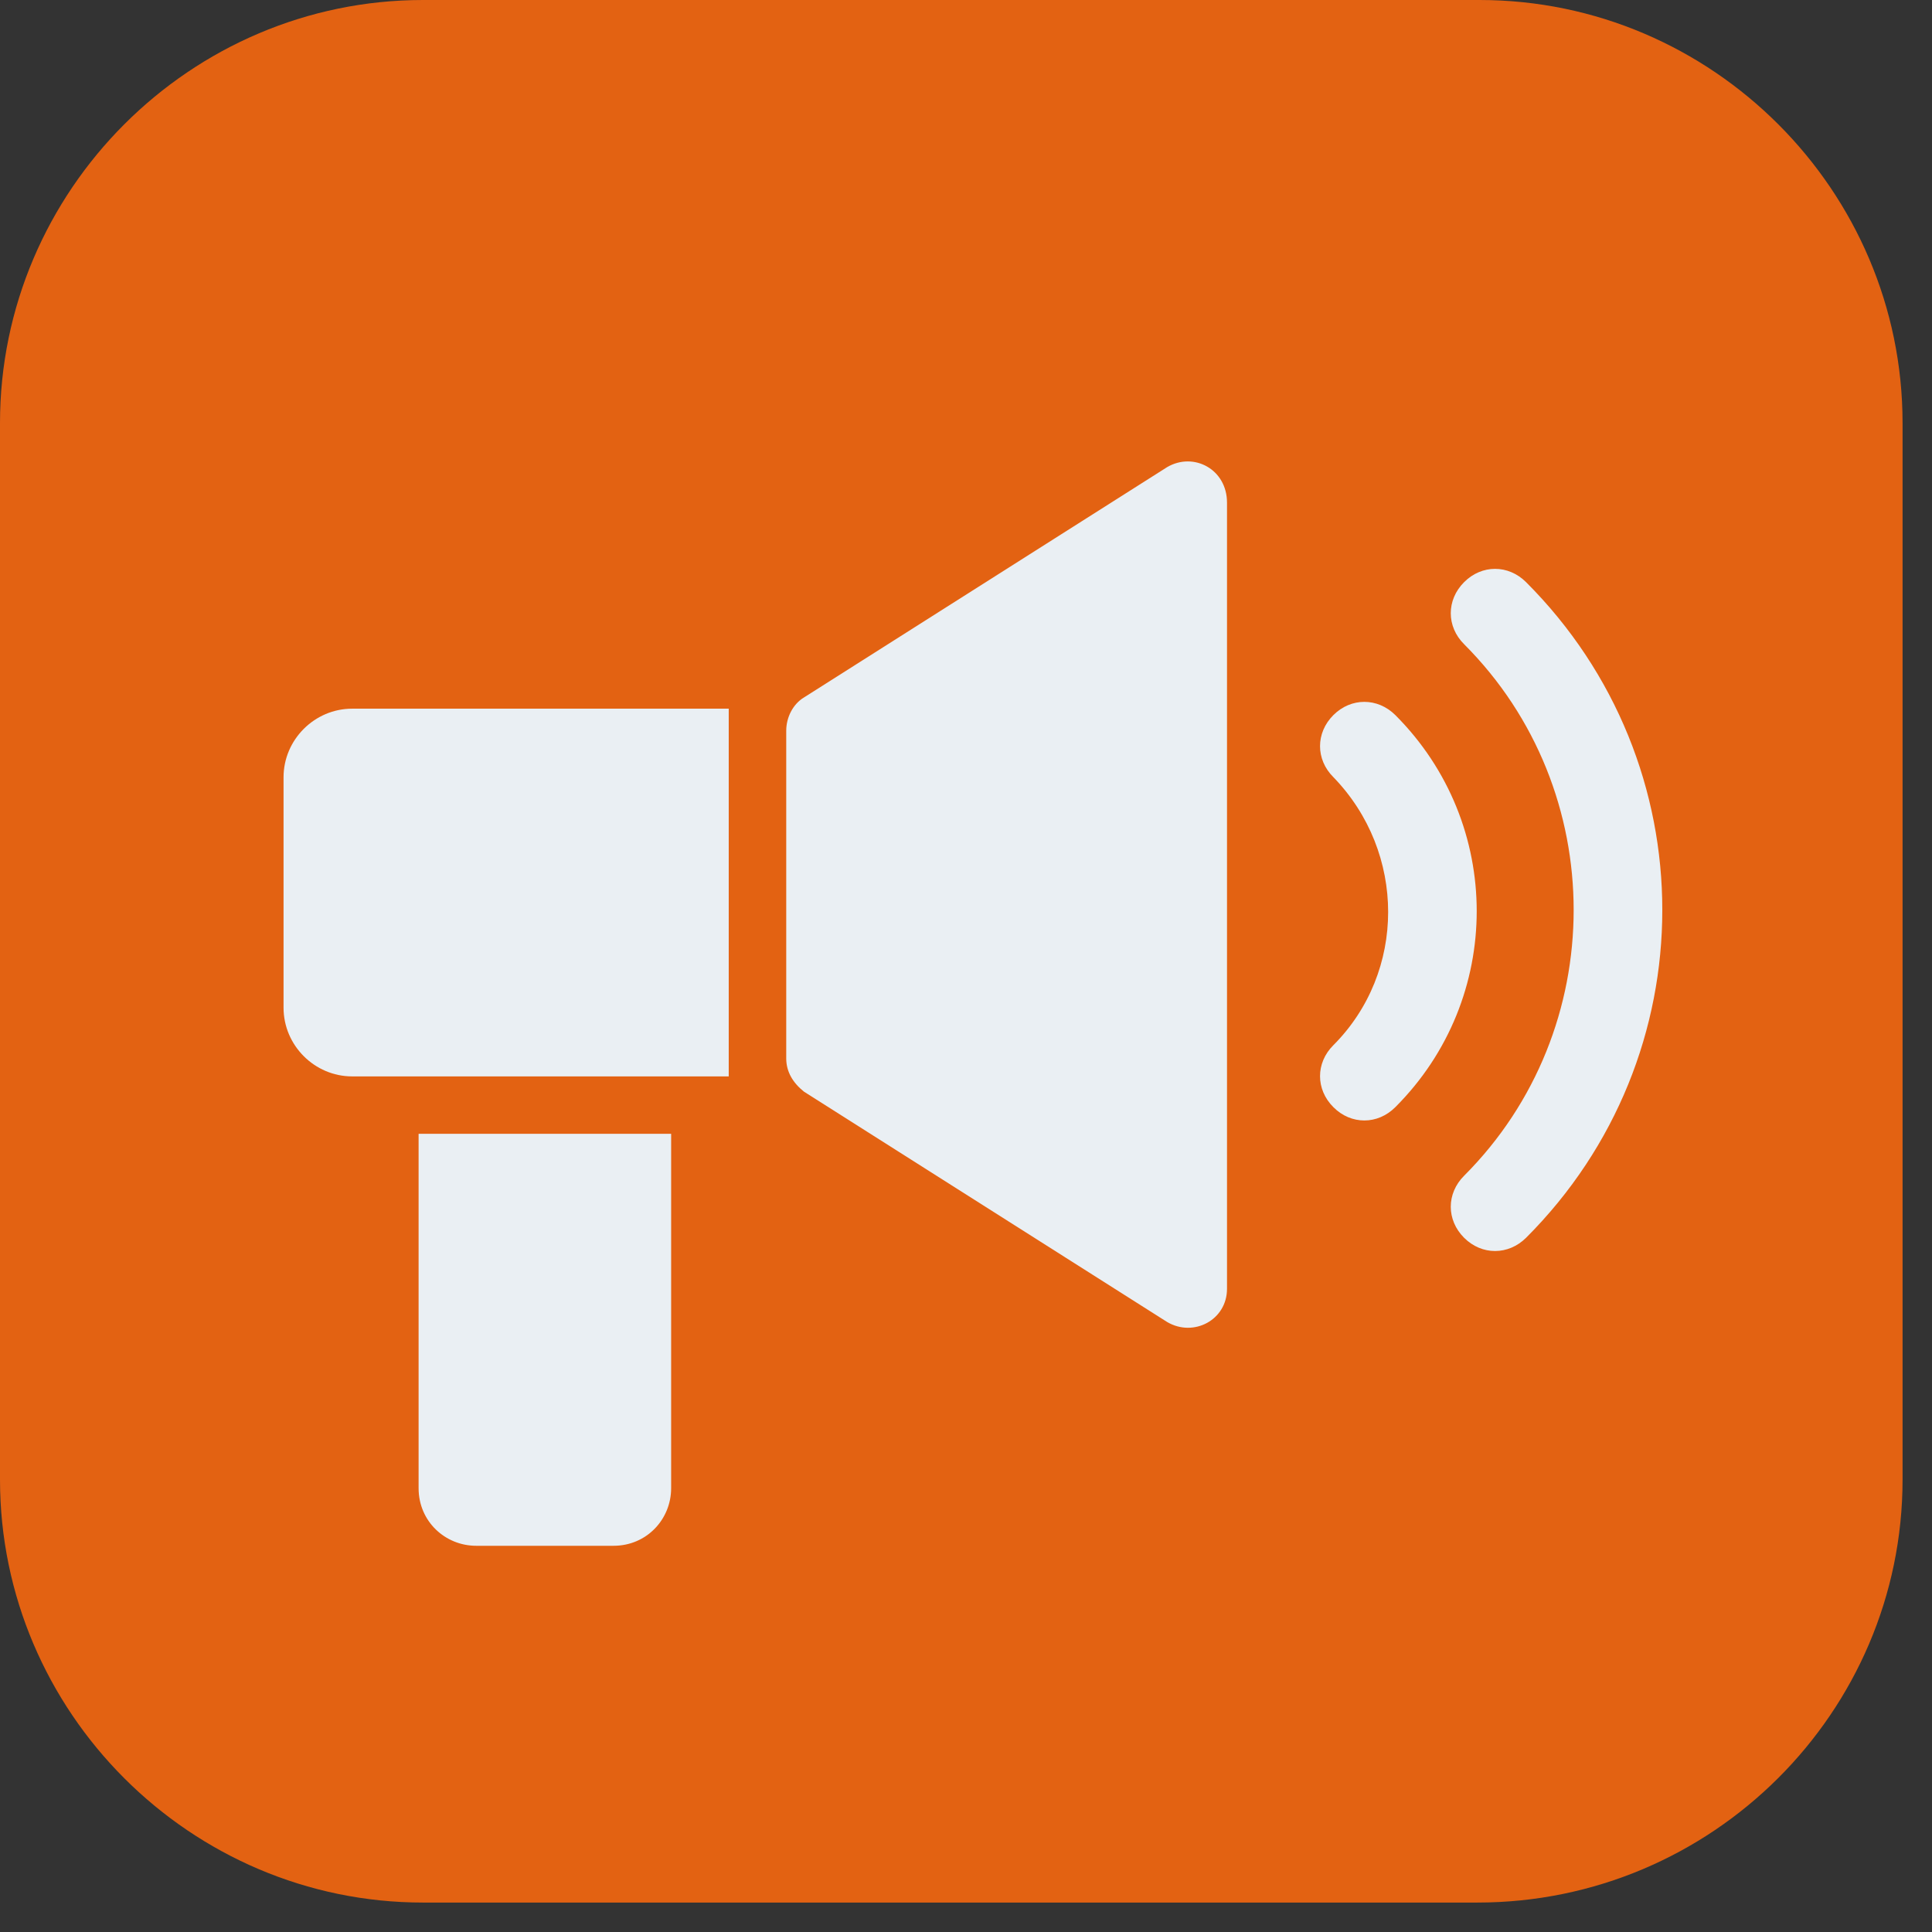
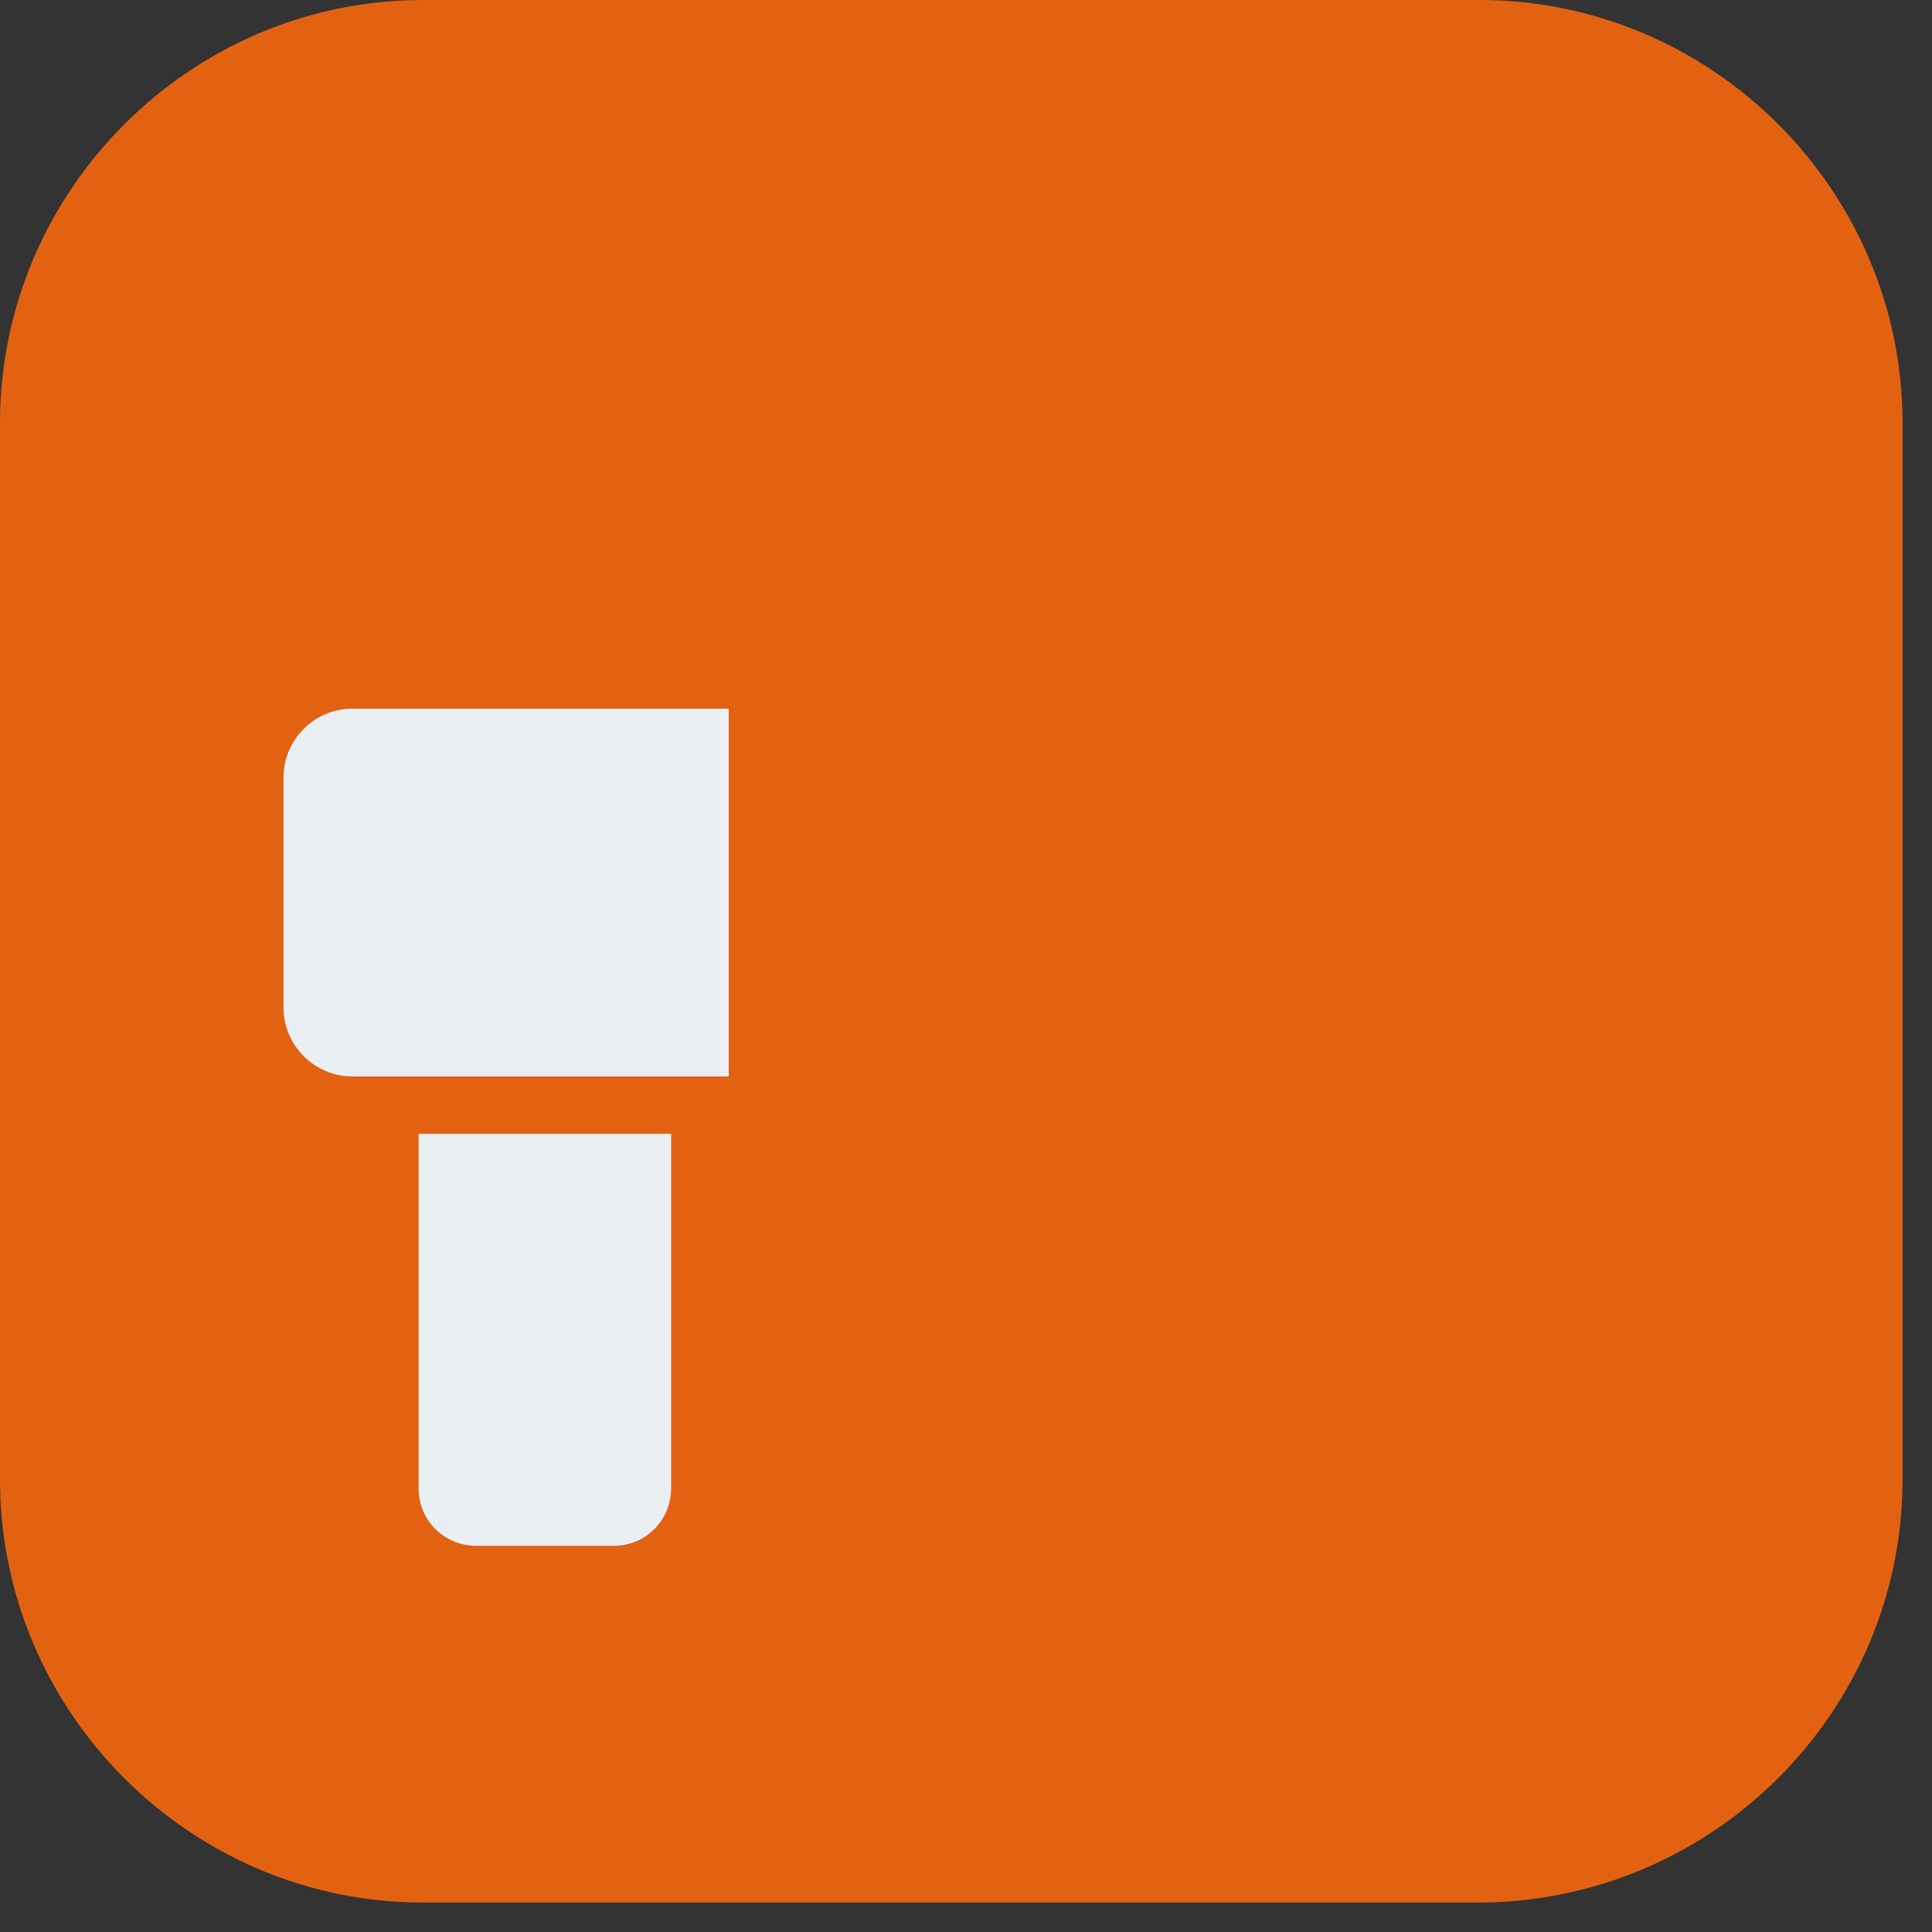
<svg xmlns="http://www.w3.org/2000/svg" width="21" height="21" viewBox="0 0 21 21" fill="none">
  <rect x="0" y="0" width="21" height="21" fill="#333333" stroke="none" />
  <path d="M16.058 20.68H4.598C2.07 20.68 0 18.61 0 16.082V4.598C0 2.07 2.07 0 4.598 0H16.082C18.61 0 20.68 2.07 20.68 4.598V16.082C20.68 18.61 18.61 20.68 16.058 20.68Z" fill="#E36212" />
  <path d="M7.319 12.324H4.55V16.176C4.55 16.537 4.839 16.802 5.176 16.802H6.669C7.03 16.802 7.295 16.513 7.295 16.176V12.324H7.319Z" fill="#EAEFF3" />
  <path d="M7.921 7.703H3.828C3.419 7.703 3.082 8.04 3.082 8.449V10.953C3.082 11.363 3.419 11.7 3.828 11.7H7.921V7.703Z" fill="#EAEFF3" />
-   <path d="M12.687 5.077L8.739 7.581C8.619 7.653 8.546 7.798 8.546 7.942V11.505C8.546 11.65 8.619 11.77 8.739 11.866L12.687 14.37C12.976 14.539 13.337 14.346 13.337 14.009V5.463C13.337 5.101 12.976 4.909 12.687 5.077Z" fill="#EAEFF3" />
-   <path d="M16.25 13.598C16.13 13.598 16.01 13.55 15.914 13.454C15.721 13.261 15.721 12.973 15.914 12.78C17.502 11.191 17.502 8.591 15.914 7.002C15.721 6.81 15.721 6.521 15.914 6.328C16.106 6.135 16.395 6.135 16.588 6.328C18.562 8.302 18.562 11.48 16.588 13.454C16.491 13.55 16.371 13.598 16.25 13.598Z" fill="#EAEFF3" />
-   <path d="M14.83 12.179C14.709 12.179 14.589 12.131 14.493 12.034C14.3 11.842 14.3 11.553 14.493 11.361C15.287 10.566 15.287 9.266 14.493 8.447C14.3 8.255 14.3 7.966 14.493 7.773C14.685 7.581 14.974 7.581 15.167 7.773C16.346 8.953 16.346 10.855 15.167 12.034C15.07 12.131 14.95 12.179 14.83 12.179Z" fill="#EAEFF3" />
</svg>